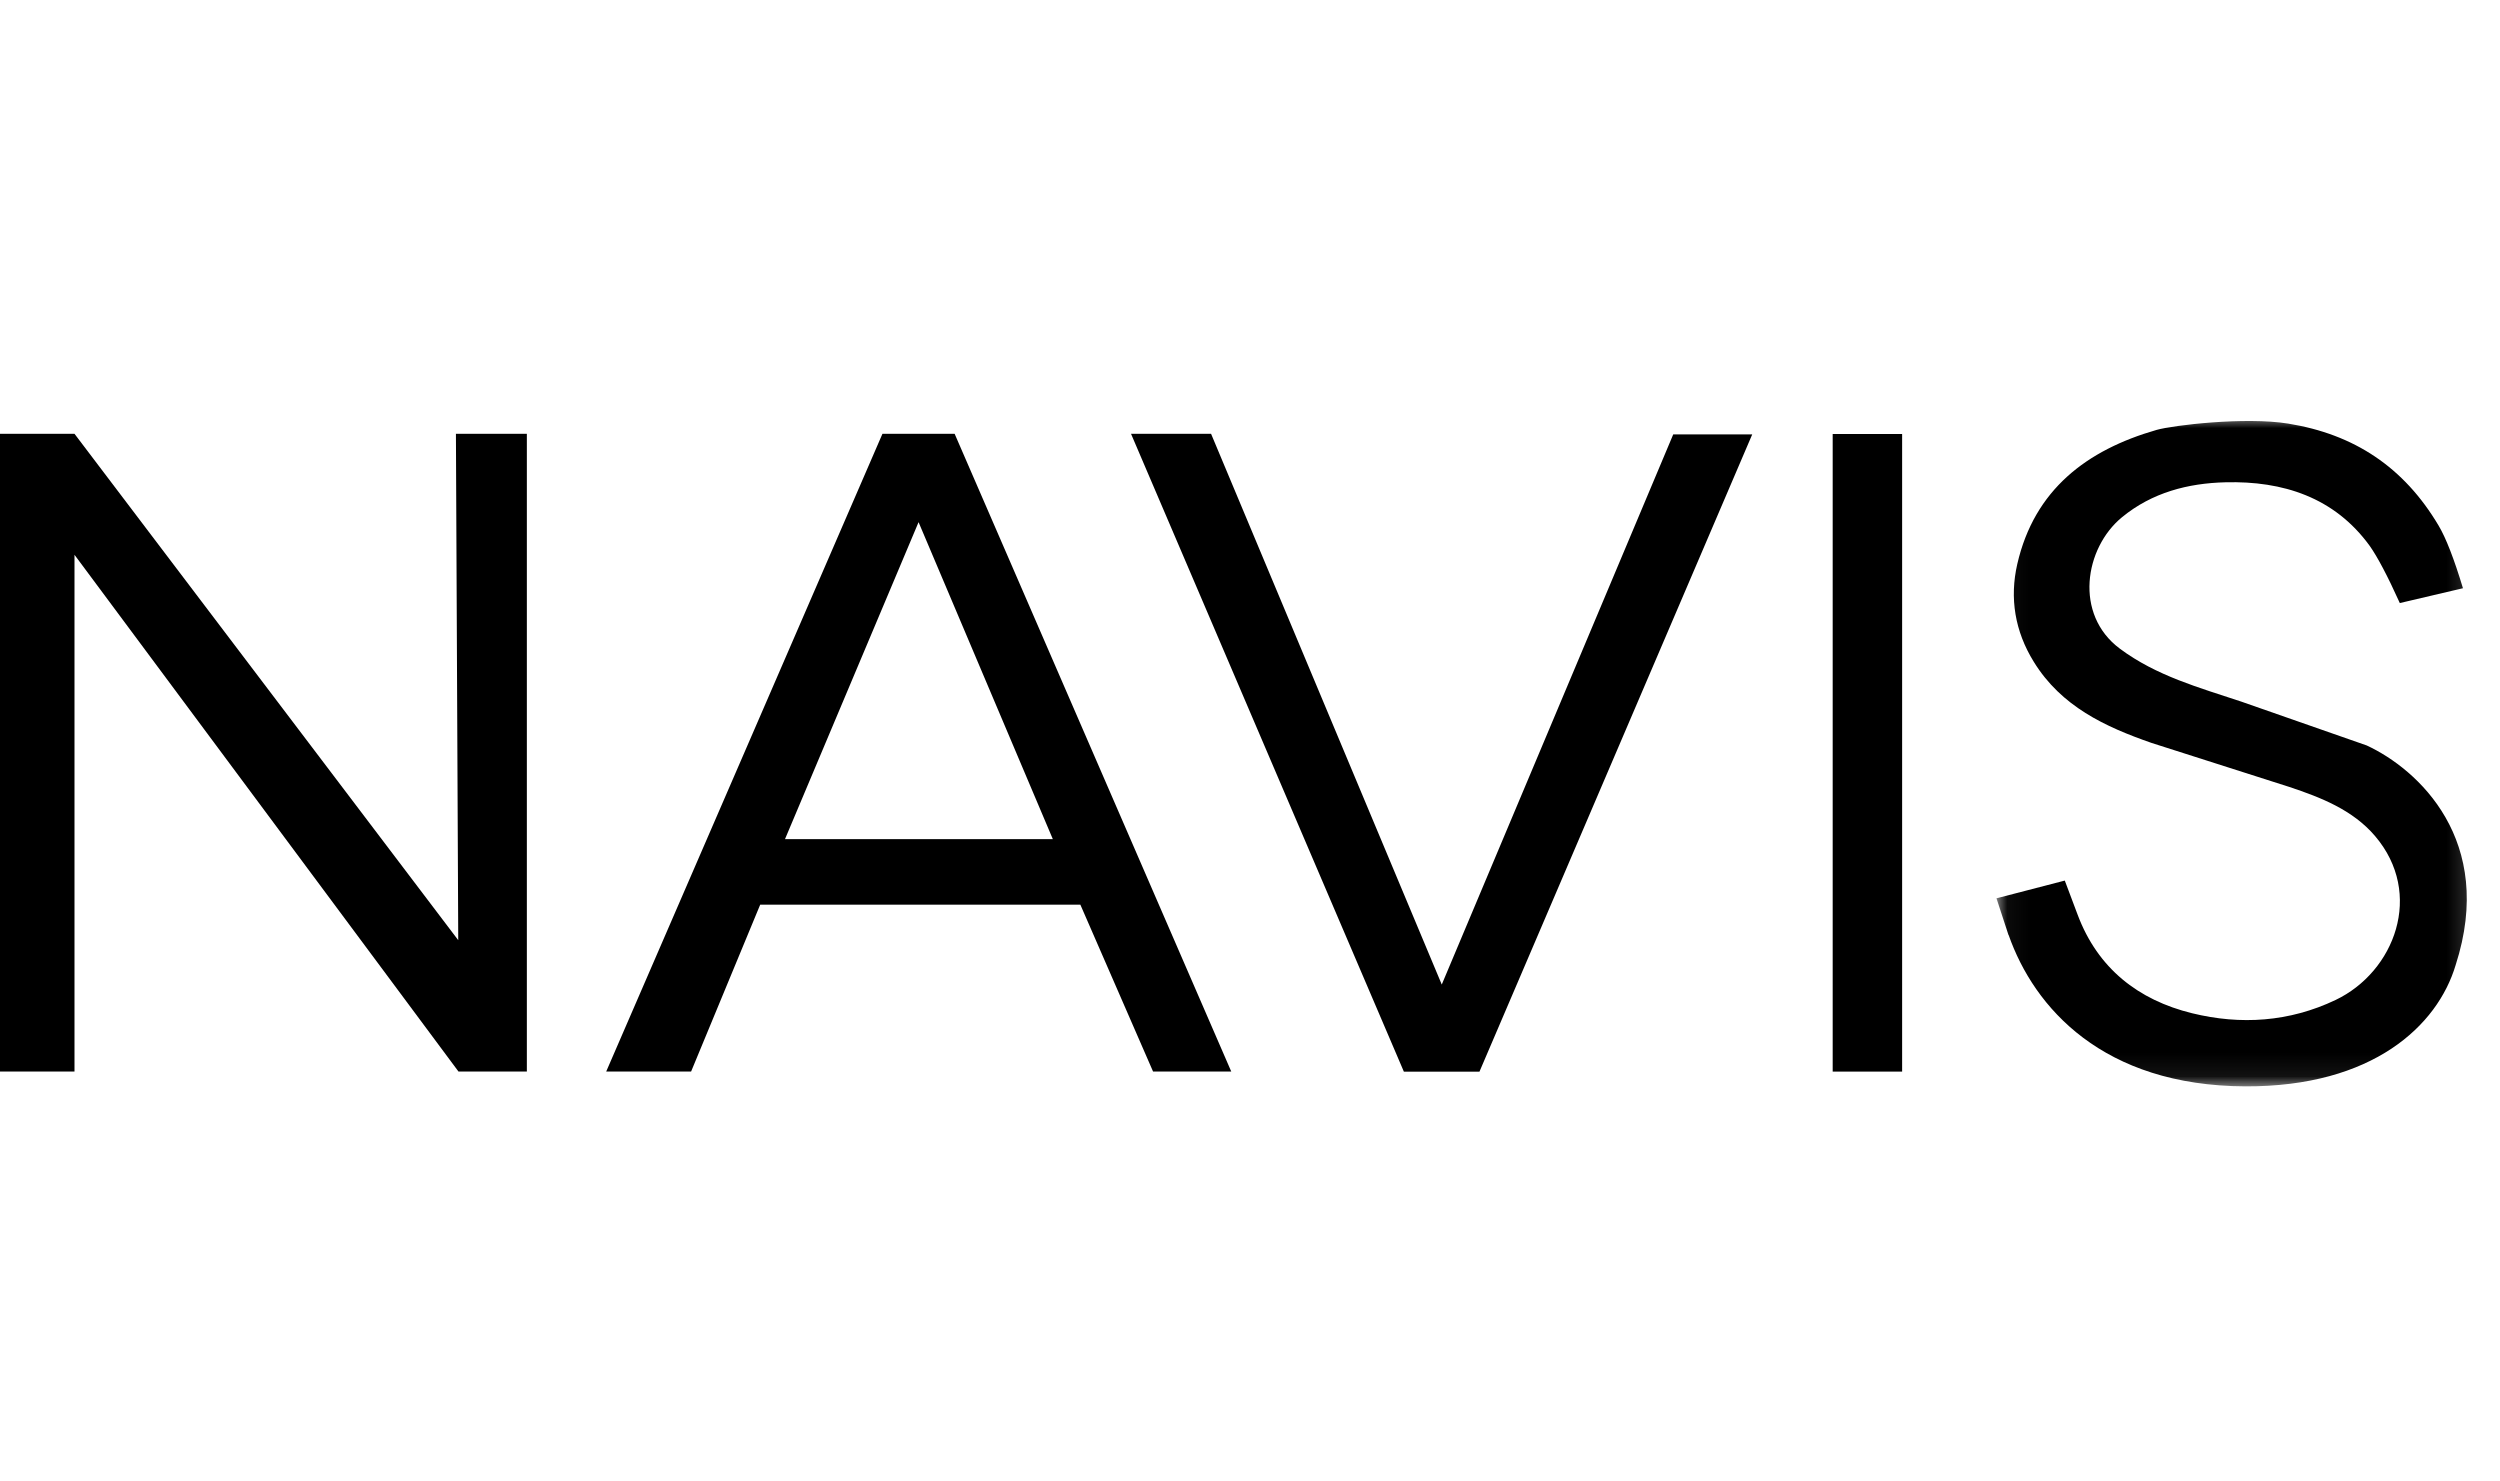
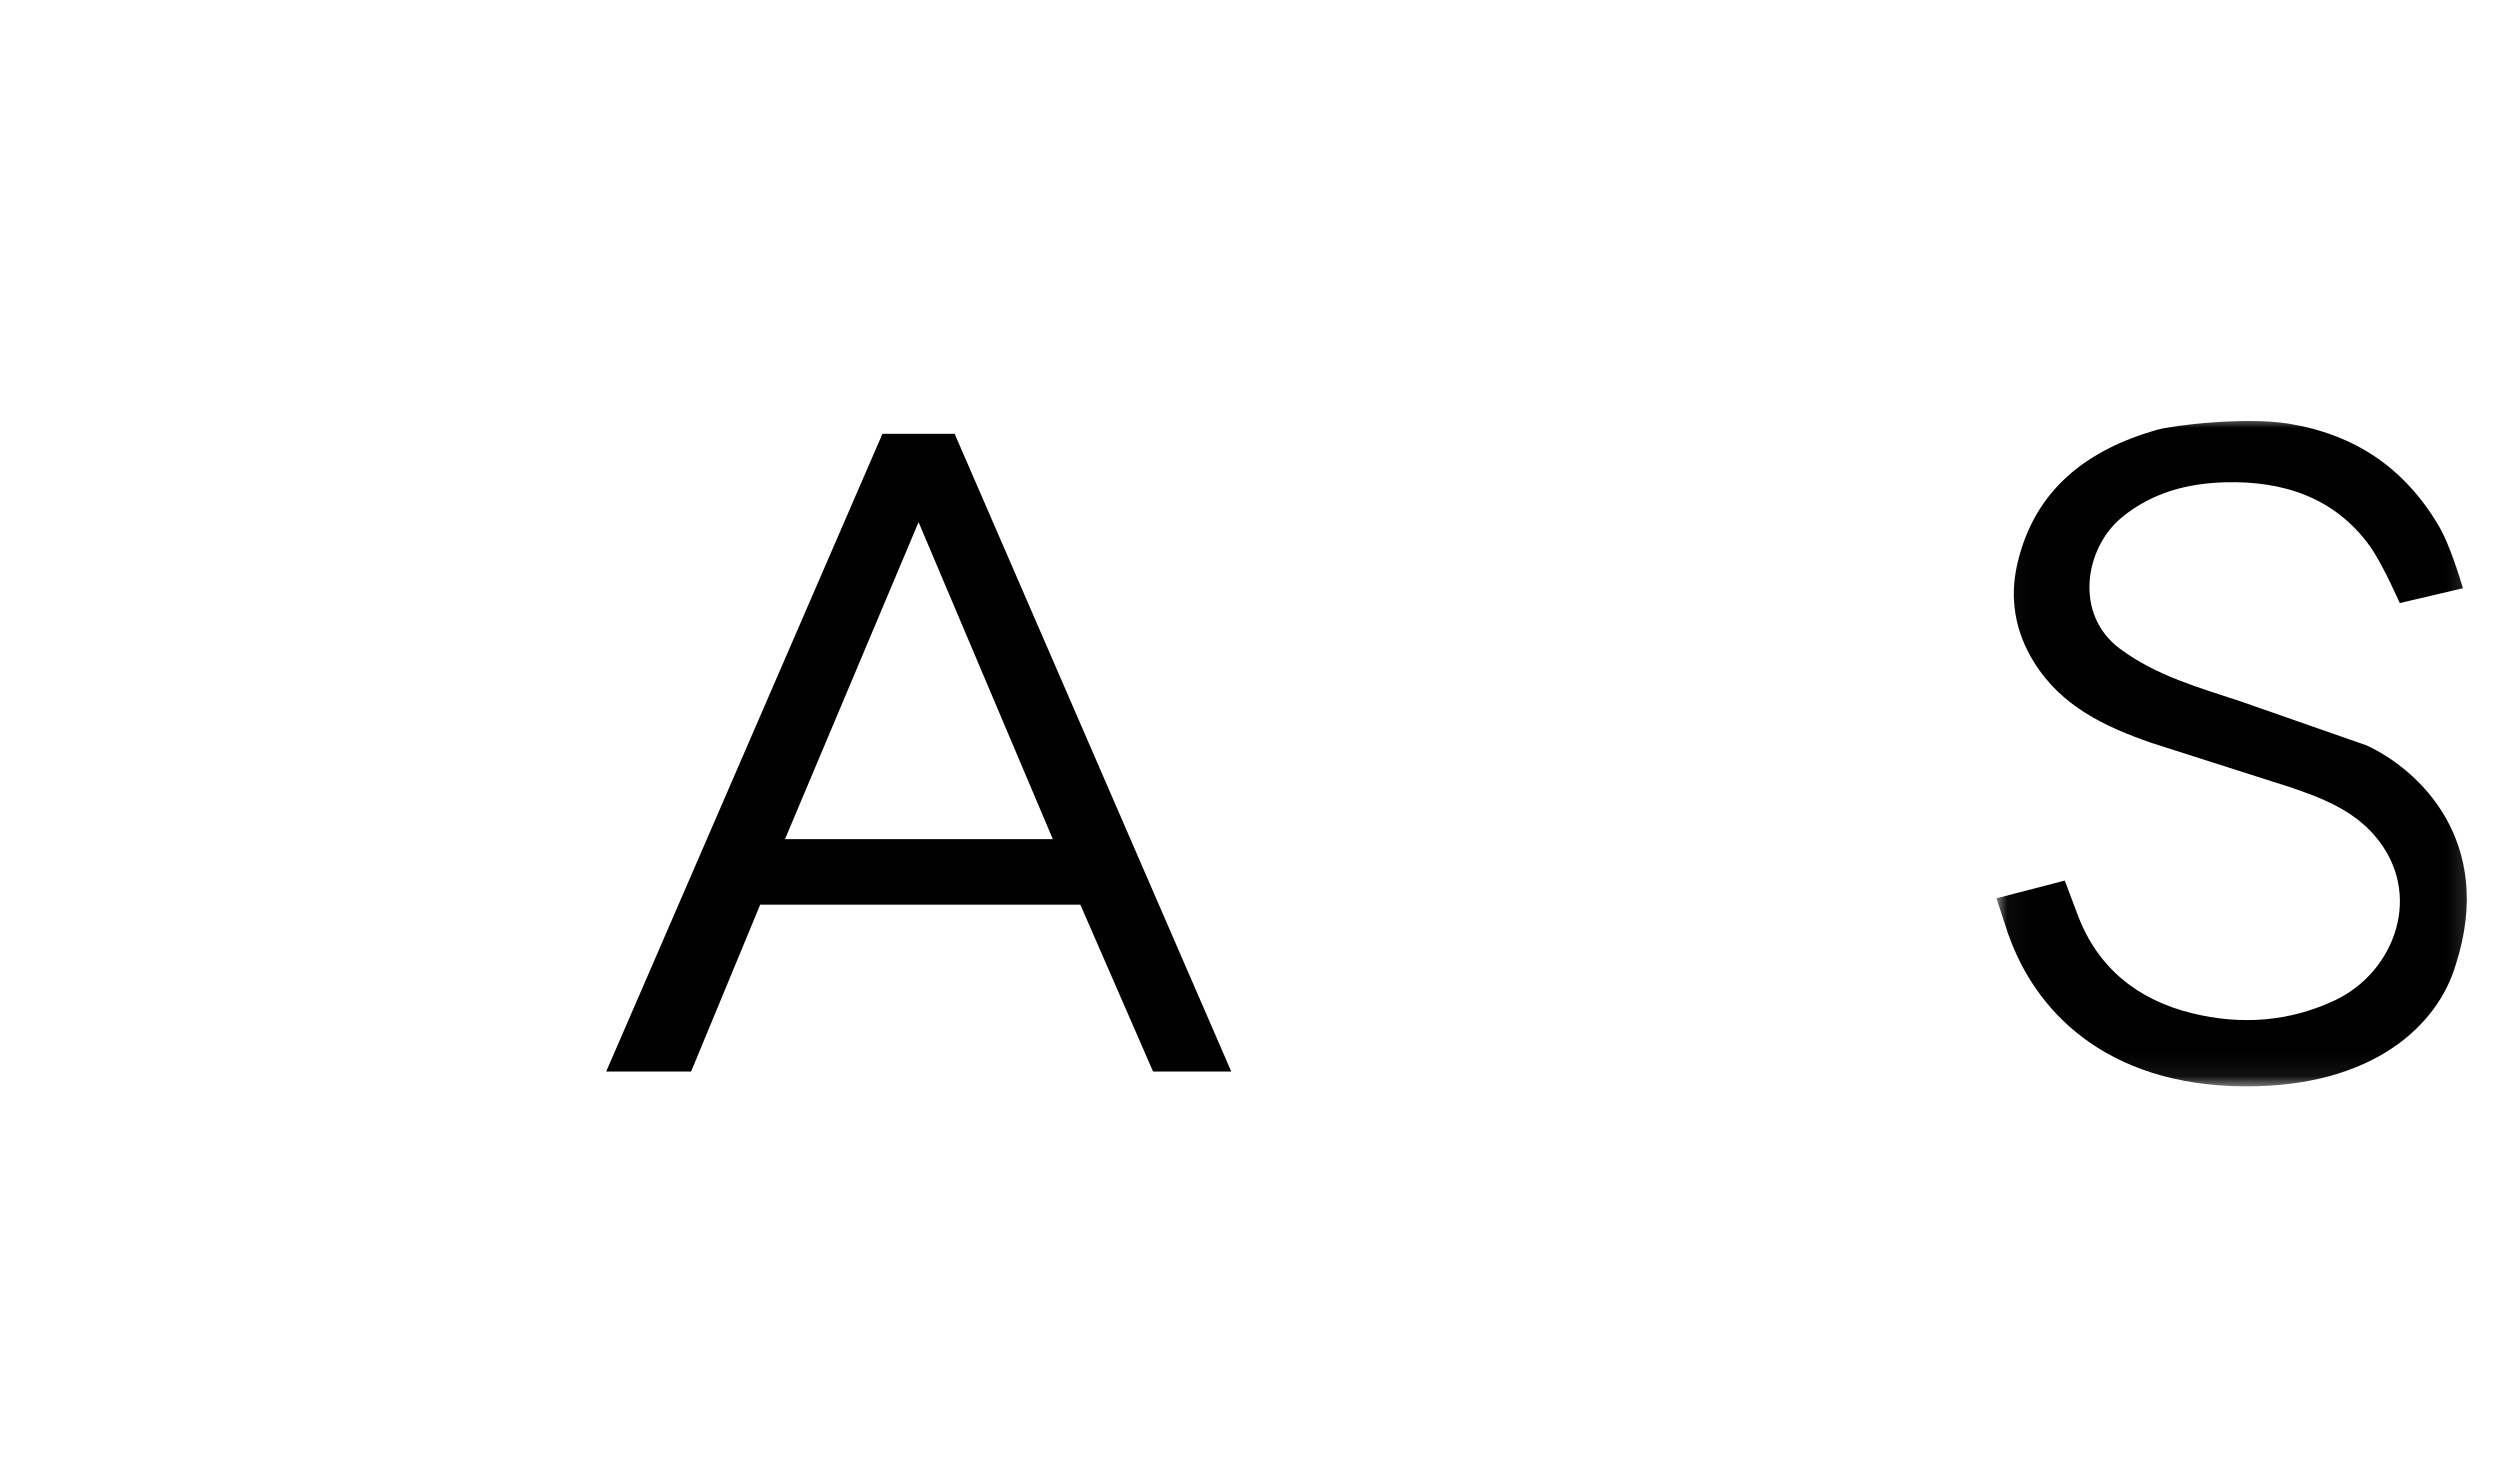
<svg xmlns="http://www.w3.org/2000/svg" xmlns:xlink="http://www.w3.org/1999/xlink" width="108" height="64">
  <defs>
    <path id="A" d="M.042 0H20.83v28.93H.042z" />
  </defs>
  <g transform="translate(0 18)" fill="none" fill-rule="evenodd">
-     <path d="M0 .74h3.218l16.578 21.876-.1-21.876h3.064V28.29h-2.954L3.218 5.967V28.29H0z" fill="#000" />
    <g transform="translate(86.207)">
      <mask id="B" fill="#fff">
        <use xlink:href="#A" />
      </mask>
      <path d="M.56 22.393l-.52-1.586 2.952-.766.555 1.476c.87 2.32 2.62 3.684 4.94 4.254 2.1.516 4.208.38 6.205-.573 2.546-1.215 3.836-4.585 1.7-7.085-.962-1.126-2.333-1.662-3.702-2.118l-5.948-1.9c-2.012-.7-3.903-1.577-5.09-3.506C.835 9.27.602 7.836.94 6.365c.738-3.21 3-4.925 6.018-5.793.7-.2 3.823-.572 5.68-.273 2.855.46 5.003 1.88 6.503 4.408.32.538.67 1.44 1.052 2.705l-2.728.64c-.53-1.175-.968-2-1.3-2.47-1.528-2.104-3.755-2.81-6.232-2.747-1.615.04-3.172.44-4.474 1.513-1.613 1.33-2.075 4.193-.09 5.673 1.574 1.175 3.424 1.682 5.24 2.286l5.425 1.896c2.217 1.026 5.582 4.104 3.843 9.488-.782 2.622-3.583 5.26-9.08 5.24-6.164-.024-9.128-3.4-10.23-6.535z" fill="#000" mask="url(#B)" />
    </g>
    <g fill="#000">
      <path d="M33.922 18.25h11.56l-5.8-13.693-5.77 13.693m15.9 10.04l-3.14-7.207H32.84l-2.984 7.207h-3.668L38.122.74h3.118L53.19 28.29h-3.368z" />
-       <path d="M72.274.765h3.423l-11.784 27.53h-3.266L48.86.74h3.458l9.966 23.792 10-23.767m6.888 27.527h3V.75h-3z" />
    </g>
  </g>
</svg>